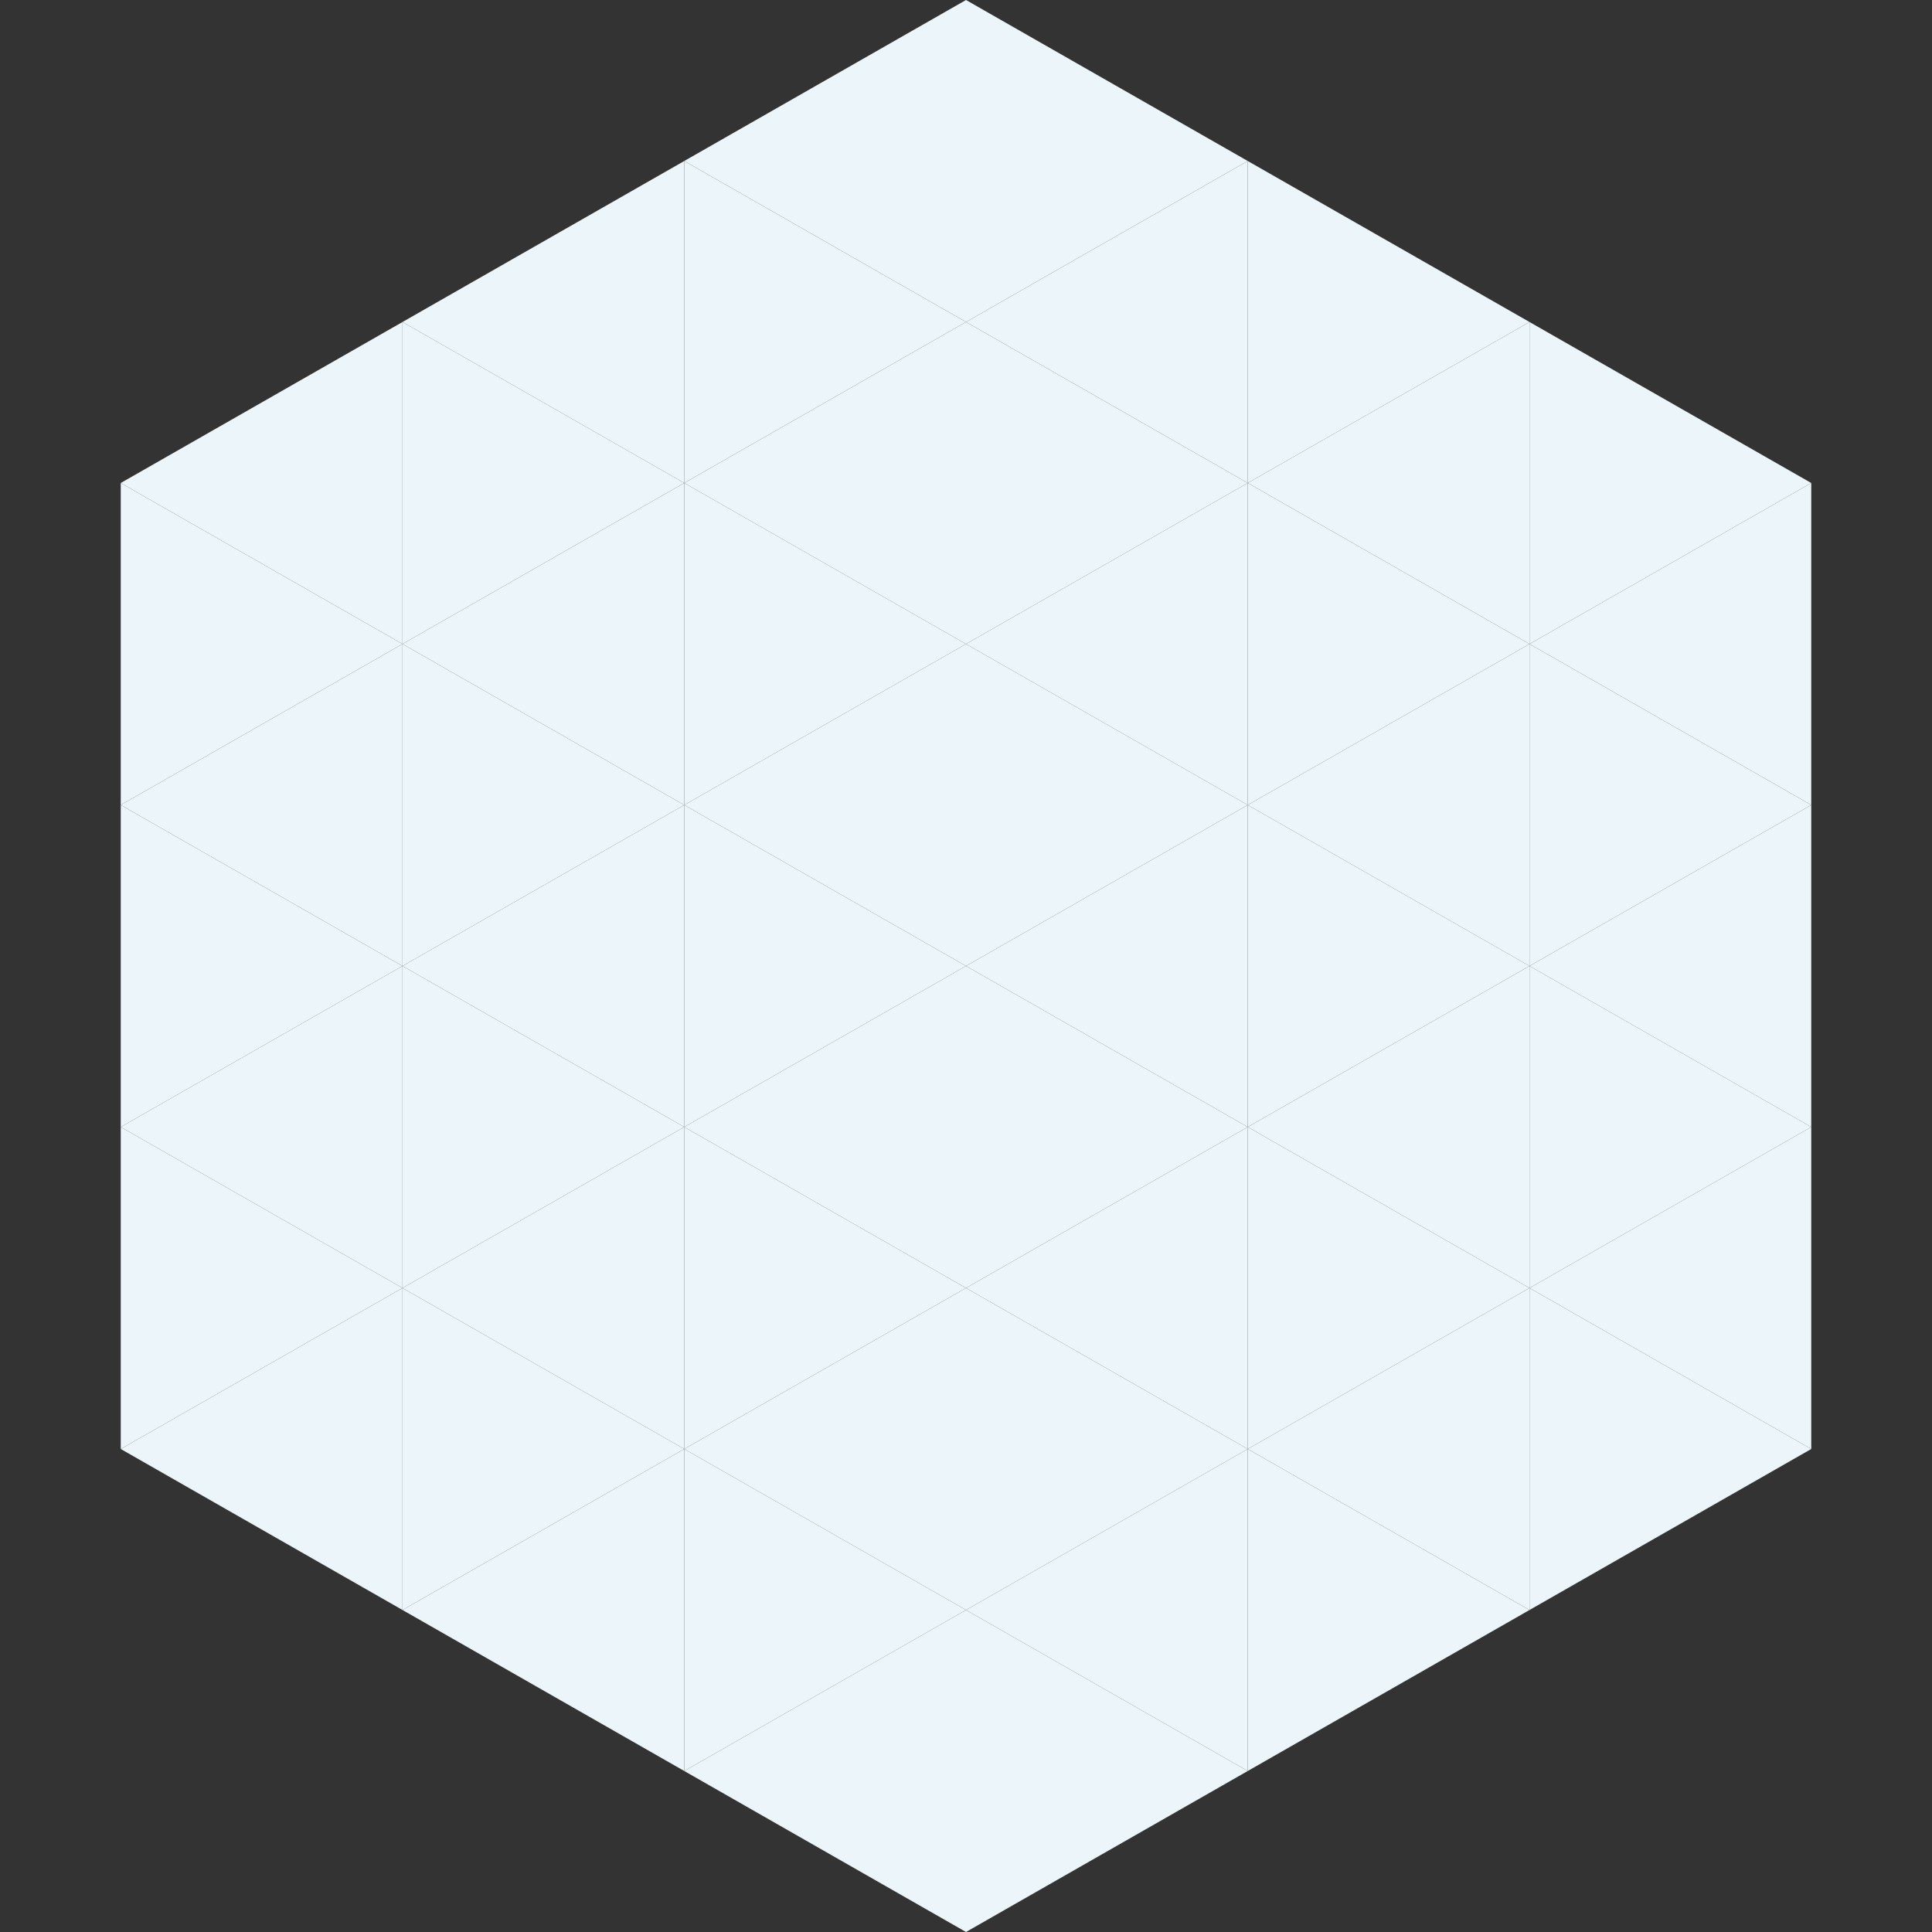
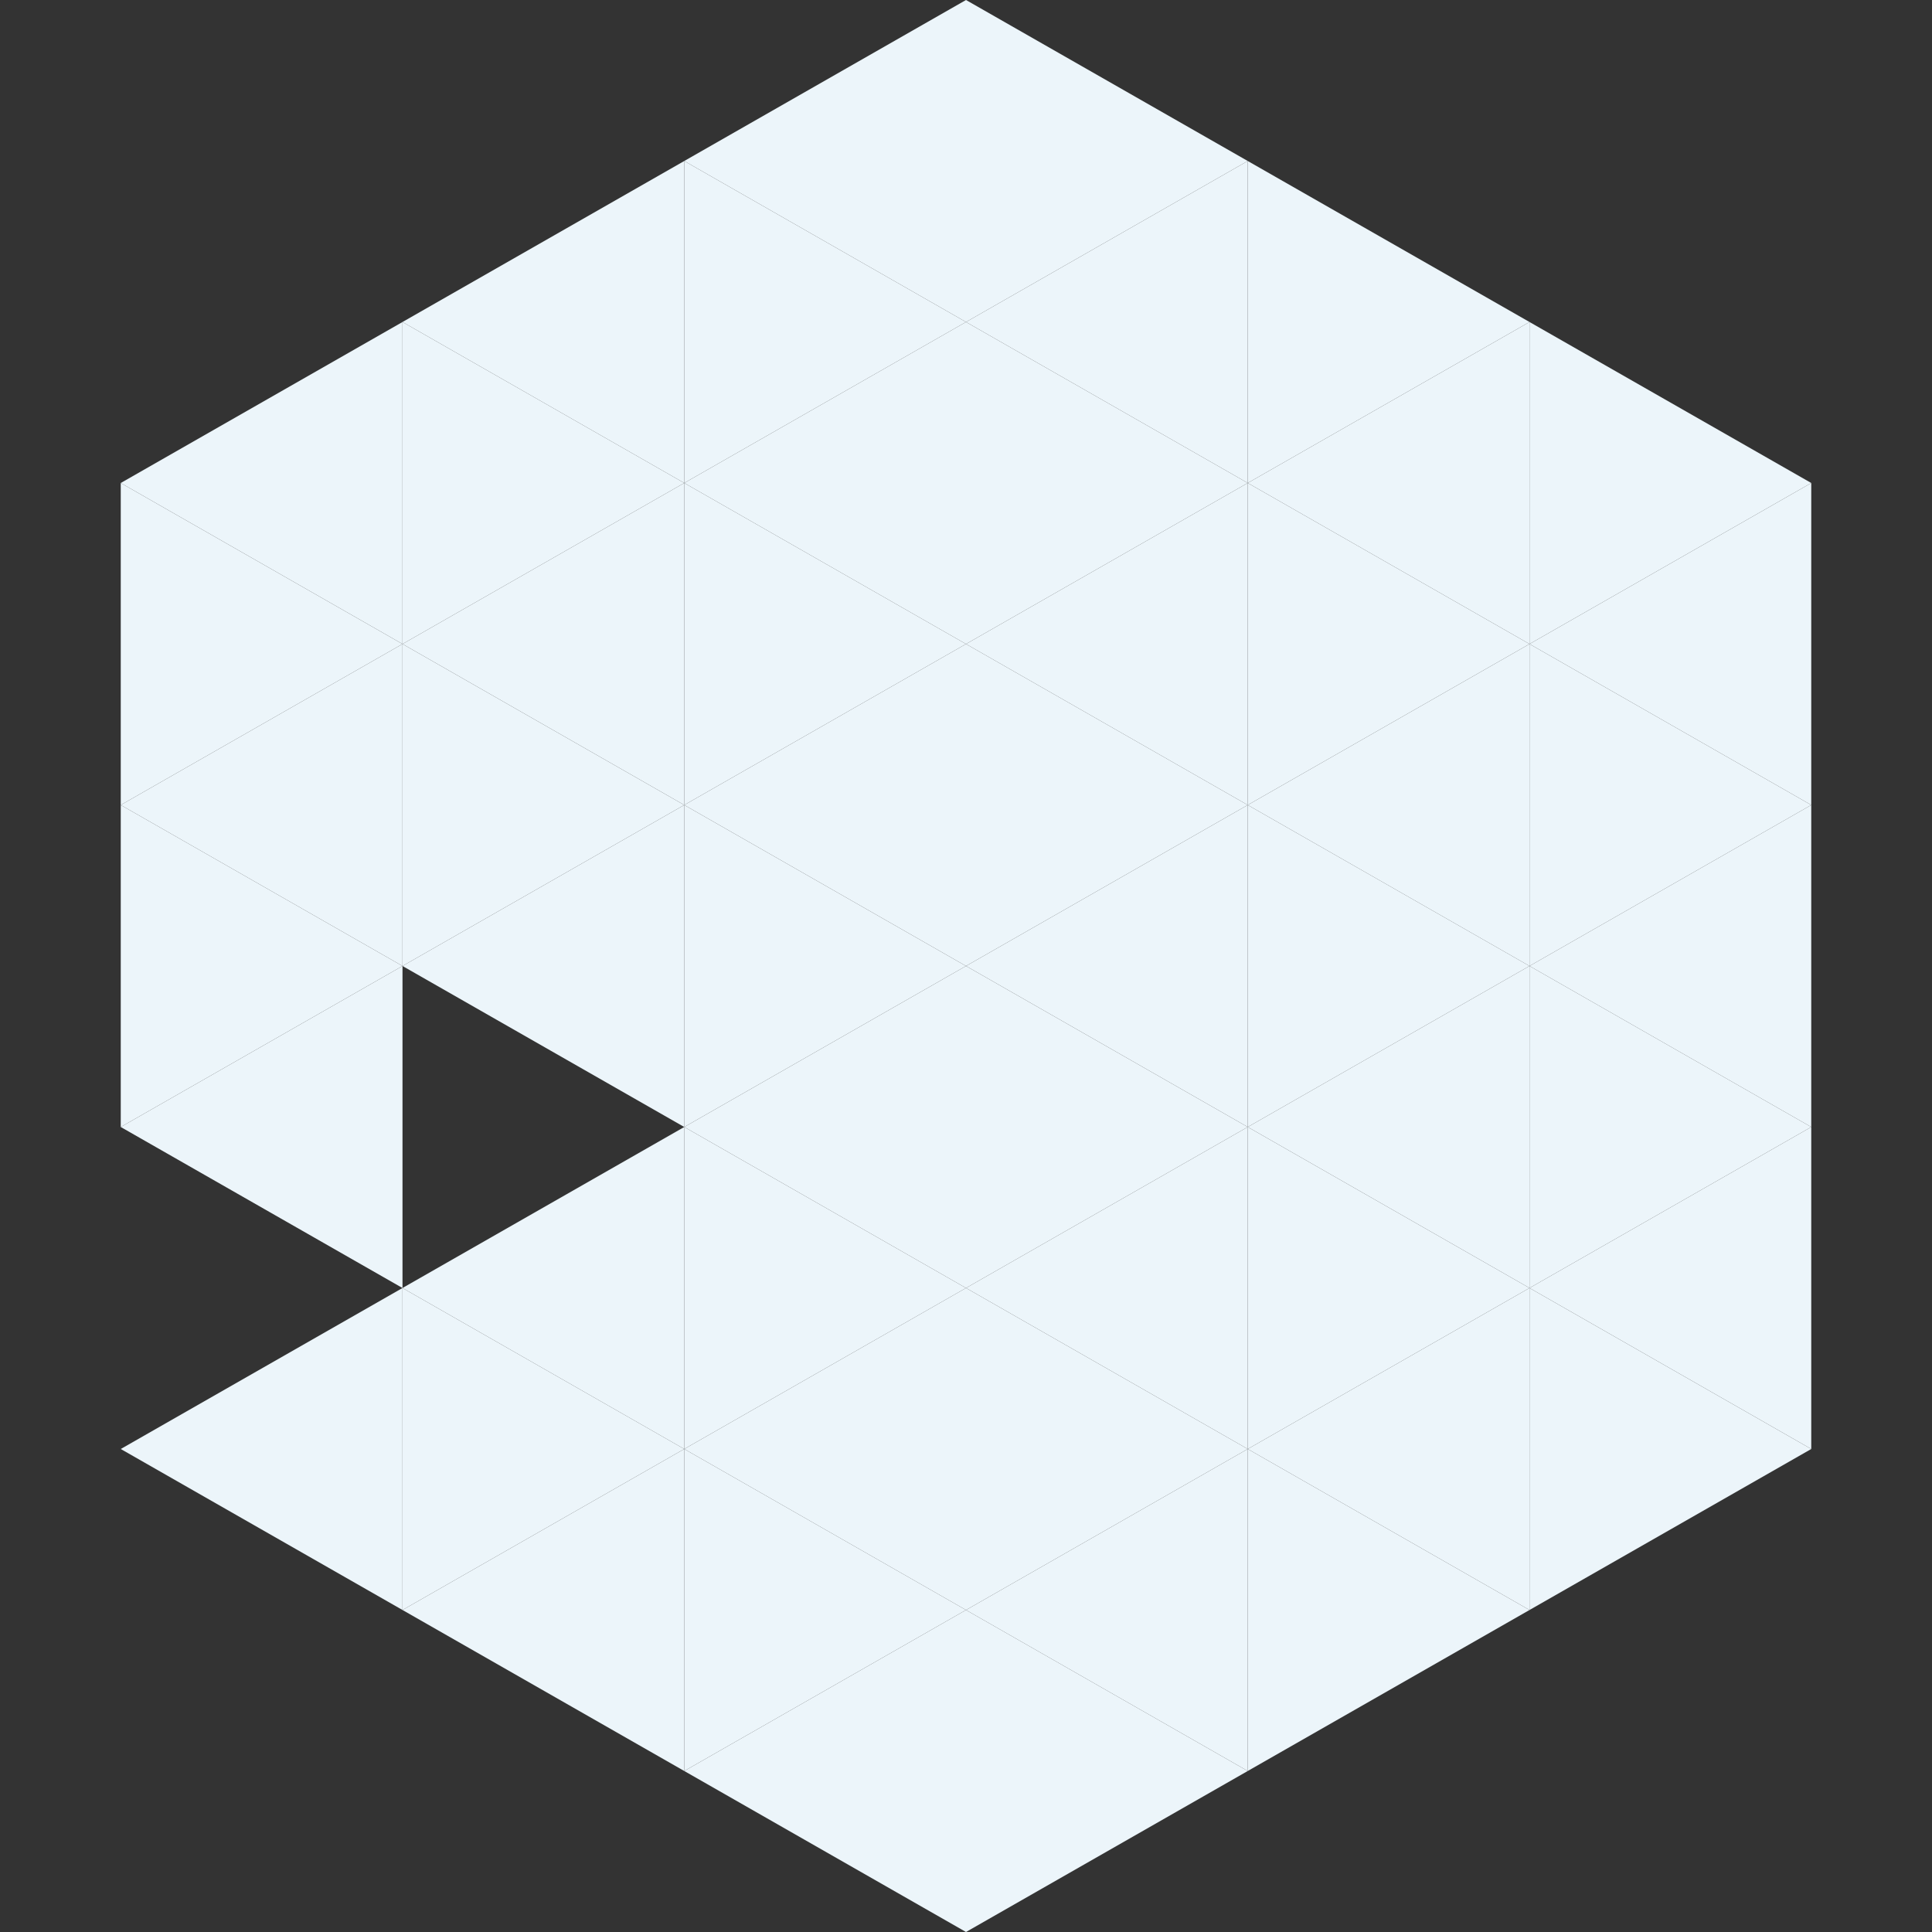
<svg xmlns="http://www.w3.org/2000/svg" width="240" height="240">
  <rect width="100%" height="100%" fill="#333333" stroke="none" />
  <polygon points="50,40 15,60 50,80" style="fill:rgb(236,245,250)" />
  <polygon points="190,40 225,60 190,80" style="fill:rgb(236,245,250)" />
  <polygon points="15,60 50,80 15,100" style="fill:rgb(236,245,250)" />
  <polygon points="225,60 190,80 225,100" style="fill:rgb(236,245,250)" />
  <polygon points="50,80 15,100 50,120" style="fill:rgb(236,245,250)" />
  <polygon points="190,80 225,100 190,120" style="fill:rgb(236,245,250)" />
  <polygon points="15,100 50,120 15,140" style="fill:rgb(236,245,250)" />
  <polygon points="225,100 190,120 225,140" style="fill:rgb(236,245,250)" />
  <polygon points="50,120 15,140 50,160" style="fill:rgb(236,245,250)" />
  <polygon points="190,120 225,140 190,160" style="fill:rgb(236,245,250)" />
-   <polygon points="15,140 50,160 15,180" style="fill:rgb(236,245,250)" />
  <polygon points="225,140 190,160 225,180" style="fill:rgb(236,245,250)" />
  <polygon points="50,160 15,180 50,200" style="fill:rgb(236,245,250)" />
  <polygon points="190,160 225,180 190,200" style="fill:rgb(236,245,250)" />
  <polygon points="15,180 50,200 15,220" style="fill:rgb(255,255,255); fill-opacity:0" />
  <polygon points="225,180 190,200 225,220" style="fill:rgb(255,255,255); fill-opacity:0" />
  <polygon points="50,0 85,20 50,40" style="fill:rgb(255,255,255); fill-opacity:0" />
  <polygon points="190,0 155,20 190,40" style="fill:rgb(255,255,255); fill-opacity:0" />
  <polygon points="85,20 50,40 85,60" style="fill:rgb(236,245,250)" />
  <polygon points="155,20 190,40 155,60" style="fill:rgb(236,245,250)" />
  <polygon points="50,40 85,60 50,80" style="fill:rgb(236,245,250)" />
  <polygon points="190,40 155,60 190,80" style="fill:rgb(236,245,250)" />
  <polygon points="85,60 50,80 85,100" style="fill:rgb(236,245,250)" />
  <polygon points="155,60 190,80 155,100" style="fill:rgb(236,245,250)" />
  <polygon points="50,80 85,100 50,120" style="fill:rgb(236,245,250)" />
  <polygon points="190,80 155,100 190,120" style="fill:rgb(236,245,250)" />
  <polygon points="85,100 50,120 85,140" style="fill:rgb(236,245,250)" />
  <polygon points="155,100 190,120 155,140" style="fill:rgb(236,245,250)" />
-   <polygon points="50,120 85,140 50,160" style="fill:rgb(236,245,250)" />
  <polygon points="190,120 155,140 190,160" style="fill:rgb(236,245,250)" />
  <polygon points="85,140 50,160 85,180" style="fill:rgb(236,245,250)" />
  <polygon points="155,140 190,160 155,180" style="fill:rgb(236,245,250)" />
  <polygon points="50,160 85,180 50,200" style="fill:rgb(236,245,250)" />
  <polygon points="190,160 155,180 190,200" style="fill:rgb(236,245,250)" />
  <polygon points="85,180 50,200 85,220" style="fill:rgb(236,245,250)" />
  <polygon points="155,180 190,200 155,220" style="fill:rgb(236,245,250)" />
  <polygon points="120,0 85,20 120,40" style="fill:rgb(236,245,250)" />
  <polygon points="120,0 155,20 120,40" style="fill:rgb(236,245,250)" />
  <polygon points="85,20 120,40 85,60" style="fill:rgb(236,245,250)" />
  <polygon points="155,20 120,40 155,60" style="fill:rgb(236,245,250)" />
  <polygon points="120,40 85,60 120,80" style="fill:rgb(236,245,250)" />
  <polygon points="120,40 155,60 120,80" style="fill:rgb(236,245,250)" />
  <polygon points="85,60 120,80 85,100" style="fill:rgb(236,245,250)" />
  <polygon points="155,60 120,80 155,100" style="fill:rgb(236,245,250)" />
  <polygon points="120,80 85,100 120,120" style="fill:rgb(236,245,250)" />
  <polygon points="120,80 155,100 120,120" style="fill:rgb(236,245,250)" />
  <polygon points="85,100 120,120 85,140" style="fill:rgb(236,245,250)" />
  <polygon points="155,100 120,120 155,140" style="fill:rgb(236,245,250)" />
  <polygon points="120,120 85,140 120,160" style="fill:rgb(236,245,250)" />
  <polygon points="120,120 155,140 120,160" style="fill:rgb(236,245,250)" />
  <polygon points="85,140 120,160 85,180" style="fill:rgb(236,245,250)" />
  <polygon points="155,140 120,160 155,180" style="fill:rgb(236,245,250)" />
  <polygon points="120,160 85,180 120,200" style="fill:rgb(236,245,250)" />
  <polygon points="120,160 155,180 120,200" style="fill:rgb(236,245,250)" />
  <polygon points="85,180 120,200 85,220" style="fill:rgb(236,245,250)" />
  <polygon points="155,180 120,200 155,220" style="fill:rgb(236,245,250)" />
  <polygon points="120,200 85,220 120,240" style="fill:rgb(236,245,250)" />
  <polygon points="120,200 155,220 120,240" style="fill:rgb(236,245,250)" />
  <polygon points="85,220 120,240 85,260" style="fill:rgb(255,255,255); fill-opacity:0" />
  <polygon points="155,220 120,240 155,260" style="fill:rgb(255,255,255); fill-opacity:0" />
</svg>